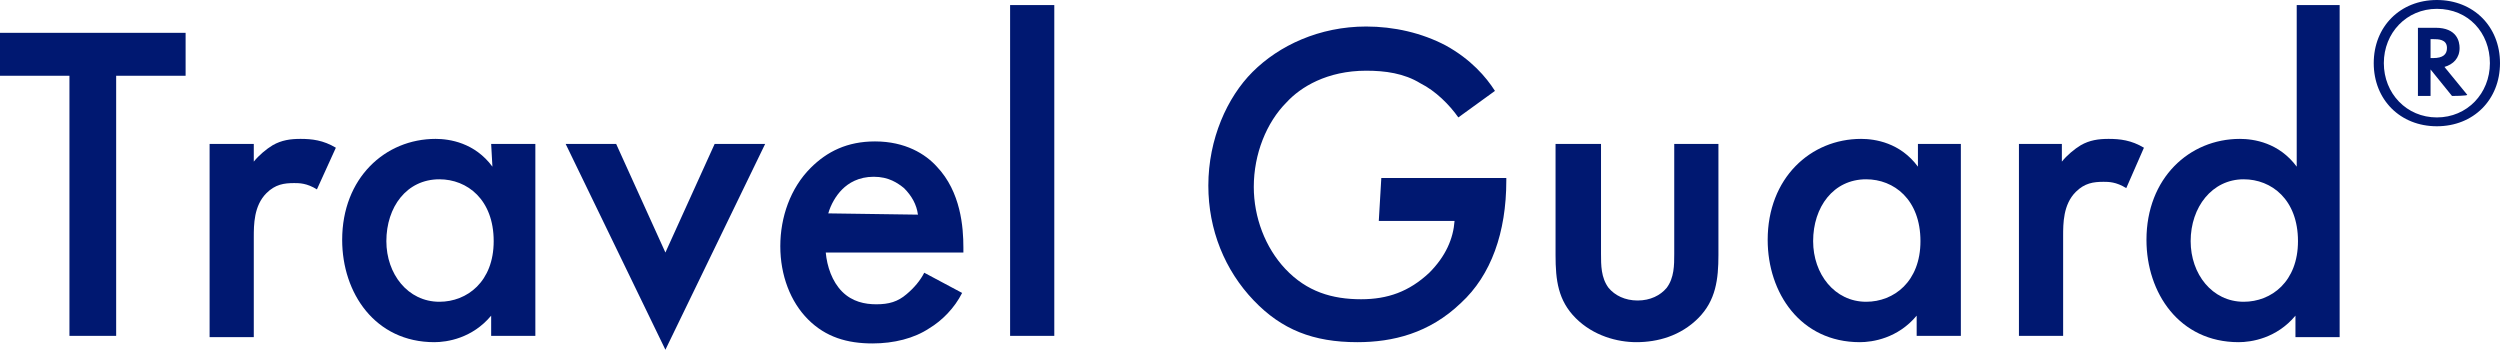
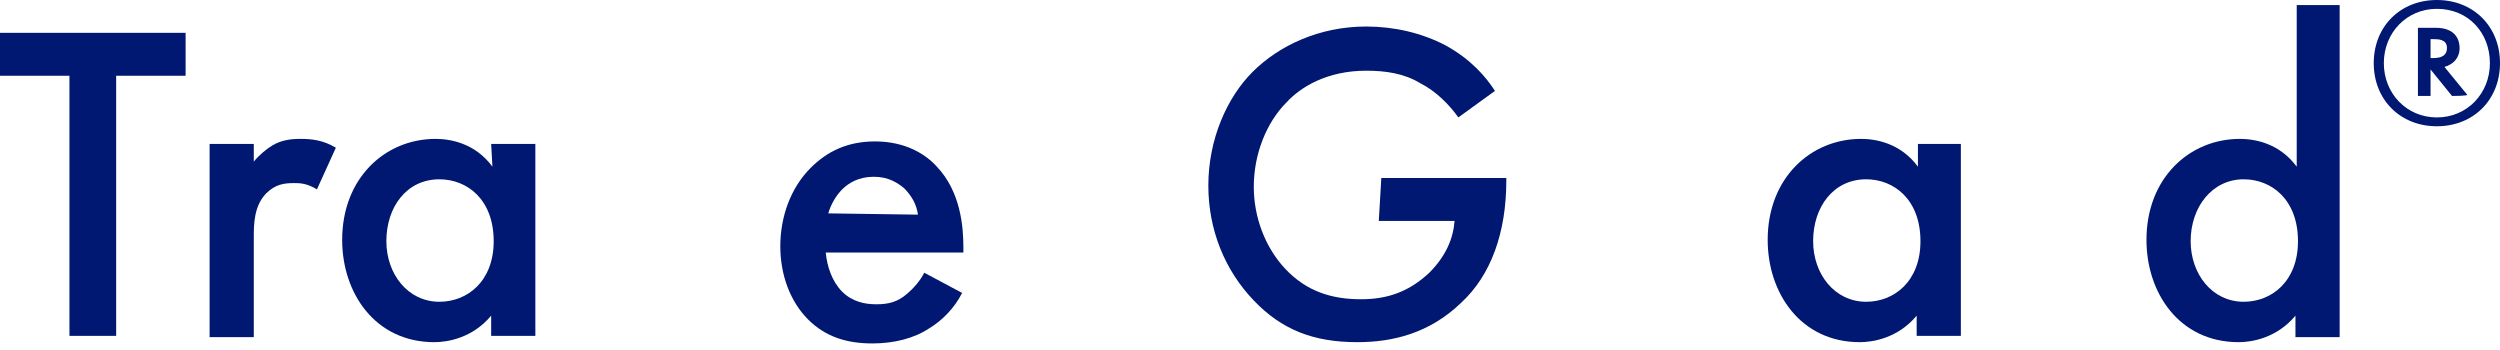
<svg xmlns="http://www.w3.org/2000/svg" version="1.1" id="Layer_1" x="0px" y="0px" viewBox="0 0 198 27.7" style="enable-background:new 0 0 198 27.7;" xml:space="preserve">
  <style type="text/css">
	.st0{fill:#001871;}
</style>
  <g>
    <path class="st0" d="M9.2,6v20.6H5.5V6H0V2.6h14.7V6H9.2z" />
    <path class="st0" d="M16.6,11.4h3.5v1.4c0.4-0.5,1-1,1.5-1.3c0.7-0.4,1.4-0.5,2.2-0.5c0.9,0,1.8,0.1,2.8,0.7L25.1,15   c-0.8-0.5-1.4-0.5-1.8-0.5c-0.8,0-1.5,0.1-2.2,0.8c-1,1-1,2.5-1,3.5v7.9h-3.5L16.6,11.4L16.6,11.4z" />
    <path class="st0" d="M38.9,11.4h3.5v15.2h-3.5V25c-1.5,1.8-3.5,2.1-4.5,2.1c-4.7,0-7.3-3.9-7.3-8.1c0-4.9,3.4-8,7.4-8   c1.1,0,3.1,0.3,4.5,2.2L38.9,11.4L38.9,11.4z M30.6,19.1c0,2.6,1.7,4.8,4.2,4.8c2.2,0,4.3-1.6,4.3-4.8c0-3.3-2.1-4.9-4.3-4.9   C32.2,14.2,30.6,16.4,30.6,19.1z" />
-     <path class="st0" d="M48.8,11.4l3.9,8.6l3.9-8.6h4l-7.9,16.3l-7.9-16.3L48.8,11.4L48.8,11.4z" />
    <path class="st0" d="M76.2,23.2c-0.6,1.2-1.6,2.2-2.6,2.8c-1.2,0.8-2.8,1.2-4.5,1.2c-2,0-3.7-0.5-5.1-1.9c-1.4-1.4-2.2-3.5-2.2-5.8   c0-2.3,0.8-4.6,2.4-6.2c1.3-1.3,2.9-2.1,5.1-2.1c2.4,0,4,1,4.9,2c1.9,2,2.1,4.8,2.1,6.4v0.4H65.4c0.1,1.1,0.5,2.3,1.3,3.1   c0.8,0.8,1.8,1,2.7,1c1,0,1.7-0.2,2.4-0.8c0.6-0.5,1.1-1.1,1.4-1.7L76.2,23.2z M72.7,17c-0.1-0.8-0.5-1.5-1.1-2.1   c-0.5-0.4-1.2-0.9-2.4-0.9c-1.2,0-2,0.5-2.5,1c-0.5,0.5-0.9,1.2-1.1,1.9L72.7,17L72.7,17z" />
-     <path class="st0" d="M83.5,0.4v13.1v13.1h-1.8H80V13.5V0.4h1.8H83.5z" />
    <path class="st0" d="M109.4,14.1h9.9v0.2c0,4.1-1.2,7.5-3.6,9.7c-2.5,2.4-5.4,3.1-8.2,3.1c-3.5,0-6-1-8.2-3.3   c-2.3-2.4-3.6-5.6-3.6-9.1c0-3.7,1.5-7,3.5-9c2.1-2.1,5.3-3.6,9-3.6c2.2,0,4.4,0.5,6.3,1.5c2,1.1,3.2,2.5,3.9,3.6l-2.9,2.1   c-0.7-1-1.8-2.1-3-2.7c-1.3-0.8-2.8-1-4.3-1c-3.1,0-5.2,1.3-6.3,2.5c-1.6,1.6-2.6,4.1-2.6,6.7c0,2.4,0.9,4.8,2.5,6.5   c1.7,1.8,3.7,2.4,6,2.4c2.1,0,3.8-0.6,5.4-2.1c1.3-1.3,1.9-2.7,2-4.1h-6L109.4,14.1L109.4,14.1z" />
-     <path class="st0" d="M126.8,11.4v8.7c0,0.9,0,1.9,0.6,2.7c0.5,0.6,1.3,1,2.3,1c1,0,1.8-0.4,2.3-1c0.6-0.8,0.6-1.8,0.6-2.7v-8.7h3.5   v8.8c0,1.9-0.2,3.6-1.6,5c-1.4,1.4-3.2,1.9-4.9,1.9c-1.5,0-3.4-0.5-4.8-1.9c-1.4-1.4-1.6-3-1.6-5v-8.8H126.8z" />
    <path class="st0" d="M151.8,11.4h3.5v15.2h-3.5V25c-1.5,1.8-3.5,2.1-4.5,2.1c-4.7,0-7.3-3.9-7.3-8.1c0-4.9,3.4-8,7.4-8   c1.1,0,3.1,0.3,4.5,2.2V11.4z M143.6,19.1c0,2.6,1.7,4.8,4.2,4.8c2.2,0,4.3-1.6,4.3-4.8c0-3.3-2.1-4.9-4.3-4.9   C145.2,14.2,143.6,16.4,143.6,19.1z" />
-     <path class="st0" d="M159.8,11.4h3.5v1.4c0.4-0.5,1-1,1.5-1.3c0.7-0.4,1.4-0.5,2.2-0.5c0.9,0,1.8,0.1,2.8,0.7l-1.4,3.2   c-0.8-0.5-1.4-0.5-1.8-0.5c-0.8,0-1.5,0.1-2.2,0.8c-1,1-1,2.5-1,3.5v7.9h-3.5V11.4z" />
    <path class="st0" d="M181.8,0.4h3.5v26.3h-3.5V25c-1.5,1.8-3.5,2.1-4.5,2.1c-4.7,0-7.3-3.9-7.3-8.1c0-4.9,3.4-8,7.4-8   c1.1,0,3.1,0.3,4.5,2.2V0.4z M173.5,19.1c0,2.6,1.7,4.8,4.2,4.8c2.2,0,4.3-1.6,4.3-4.8c0-3.3-2.1-4.9-4.3-4.9   C175.2,14.2,173.5,16.4,173.5,19.1z" />
    <path class="st0" d="M193,0c2.9,0,5,2.1,5,5s-2.1,5-5,5c-2.9,0-5-2.1-5-5C188,2.1,190.1,0,193,0z M193,0.7c-2.4,0-4.2,1.9-4.2,4.3   c0,2.4,1.8,4.3,4.2,4.3c2.4,0,4.2-1.9,4.2-4.3C197.2,2.6,195.5,0.7,193,0.7z M194.2,7.6l-1.7-2.1v2.1h-1V2.2h1.4   c1.7,0,1.9,1.1,1.9,1.6c0,0.8-0.5,1.3-1.2,1.5l1.8,2.2C195.5,7.6,194.2,7.6,194.2,7.6z M192.5,4.6h0.2c0.8,0,1.1-0.3,1.1-0.8   c0-0.7-0.7-0.7-1.1-0.7h-0.2V4.6z" />
  </g>
</svg>